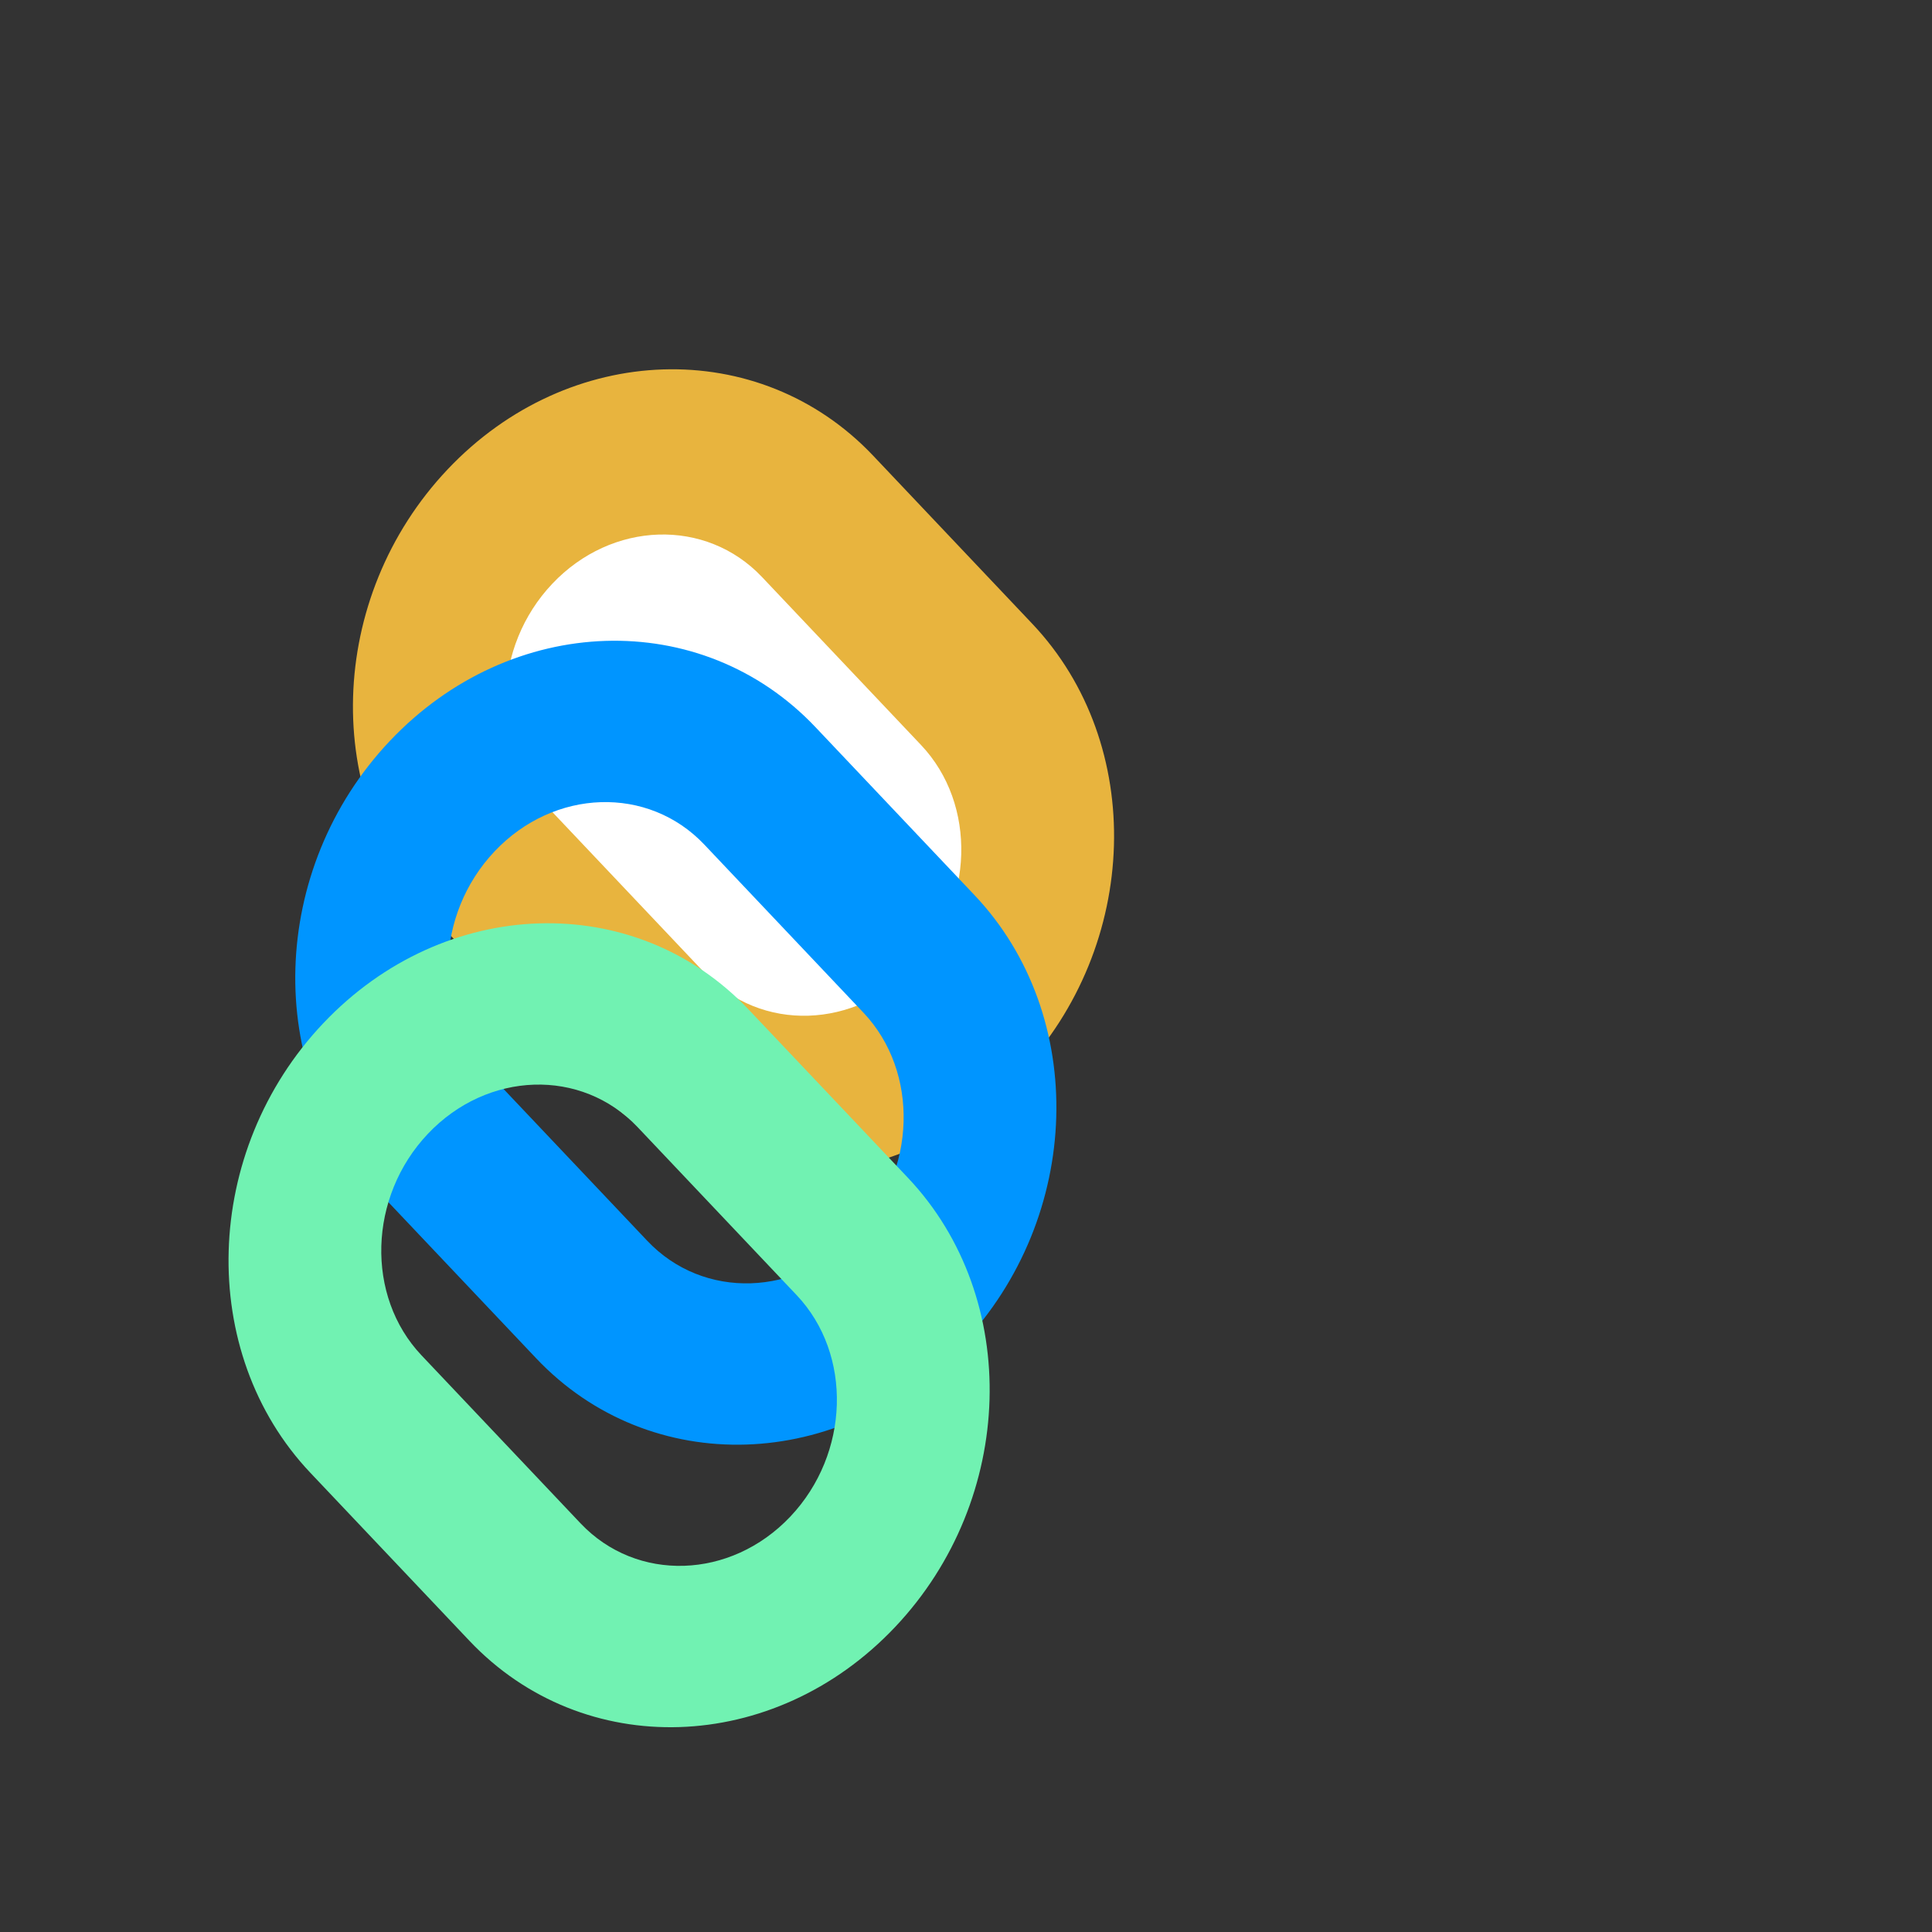
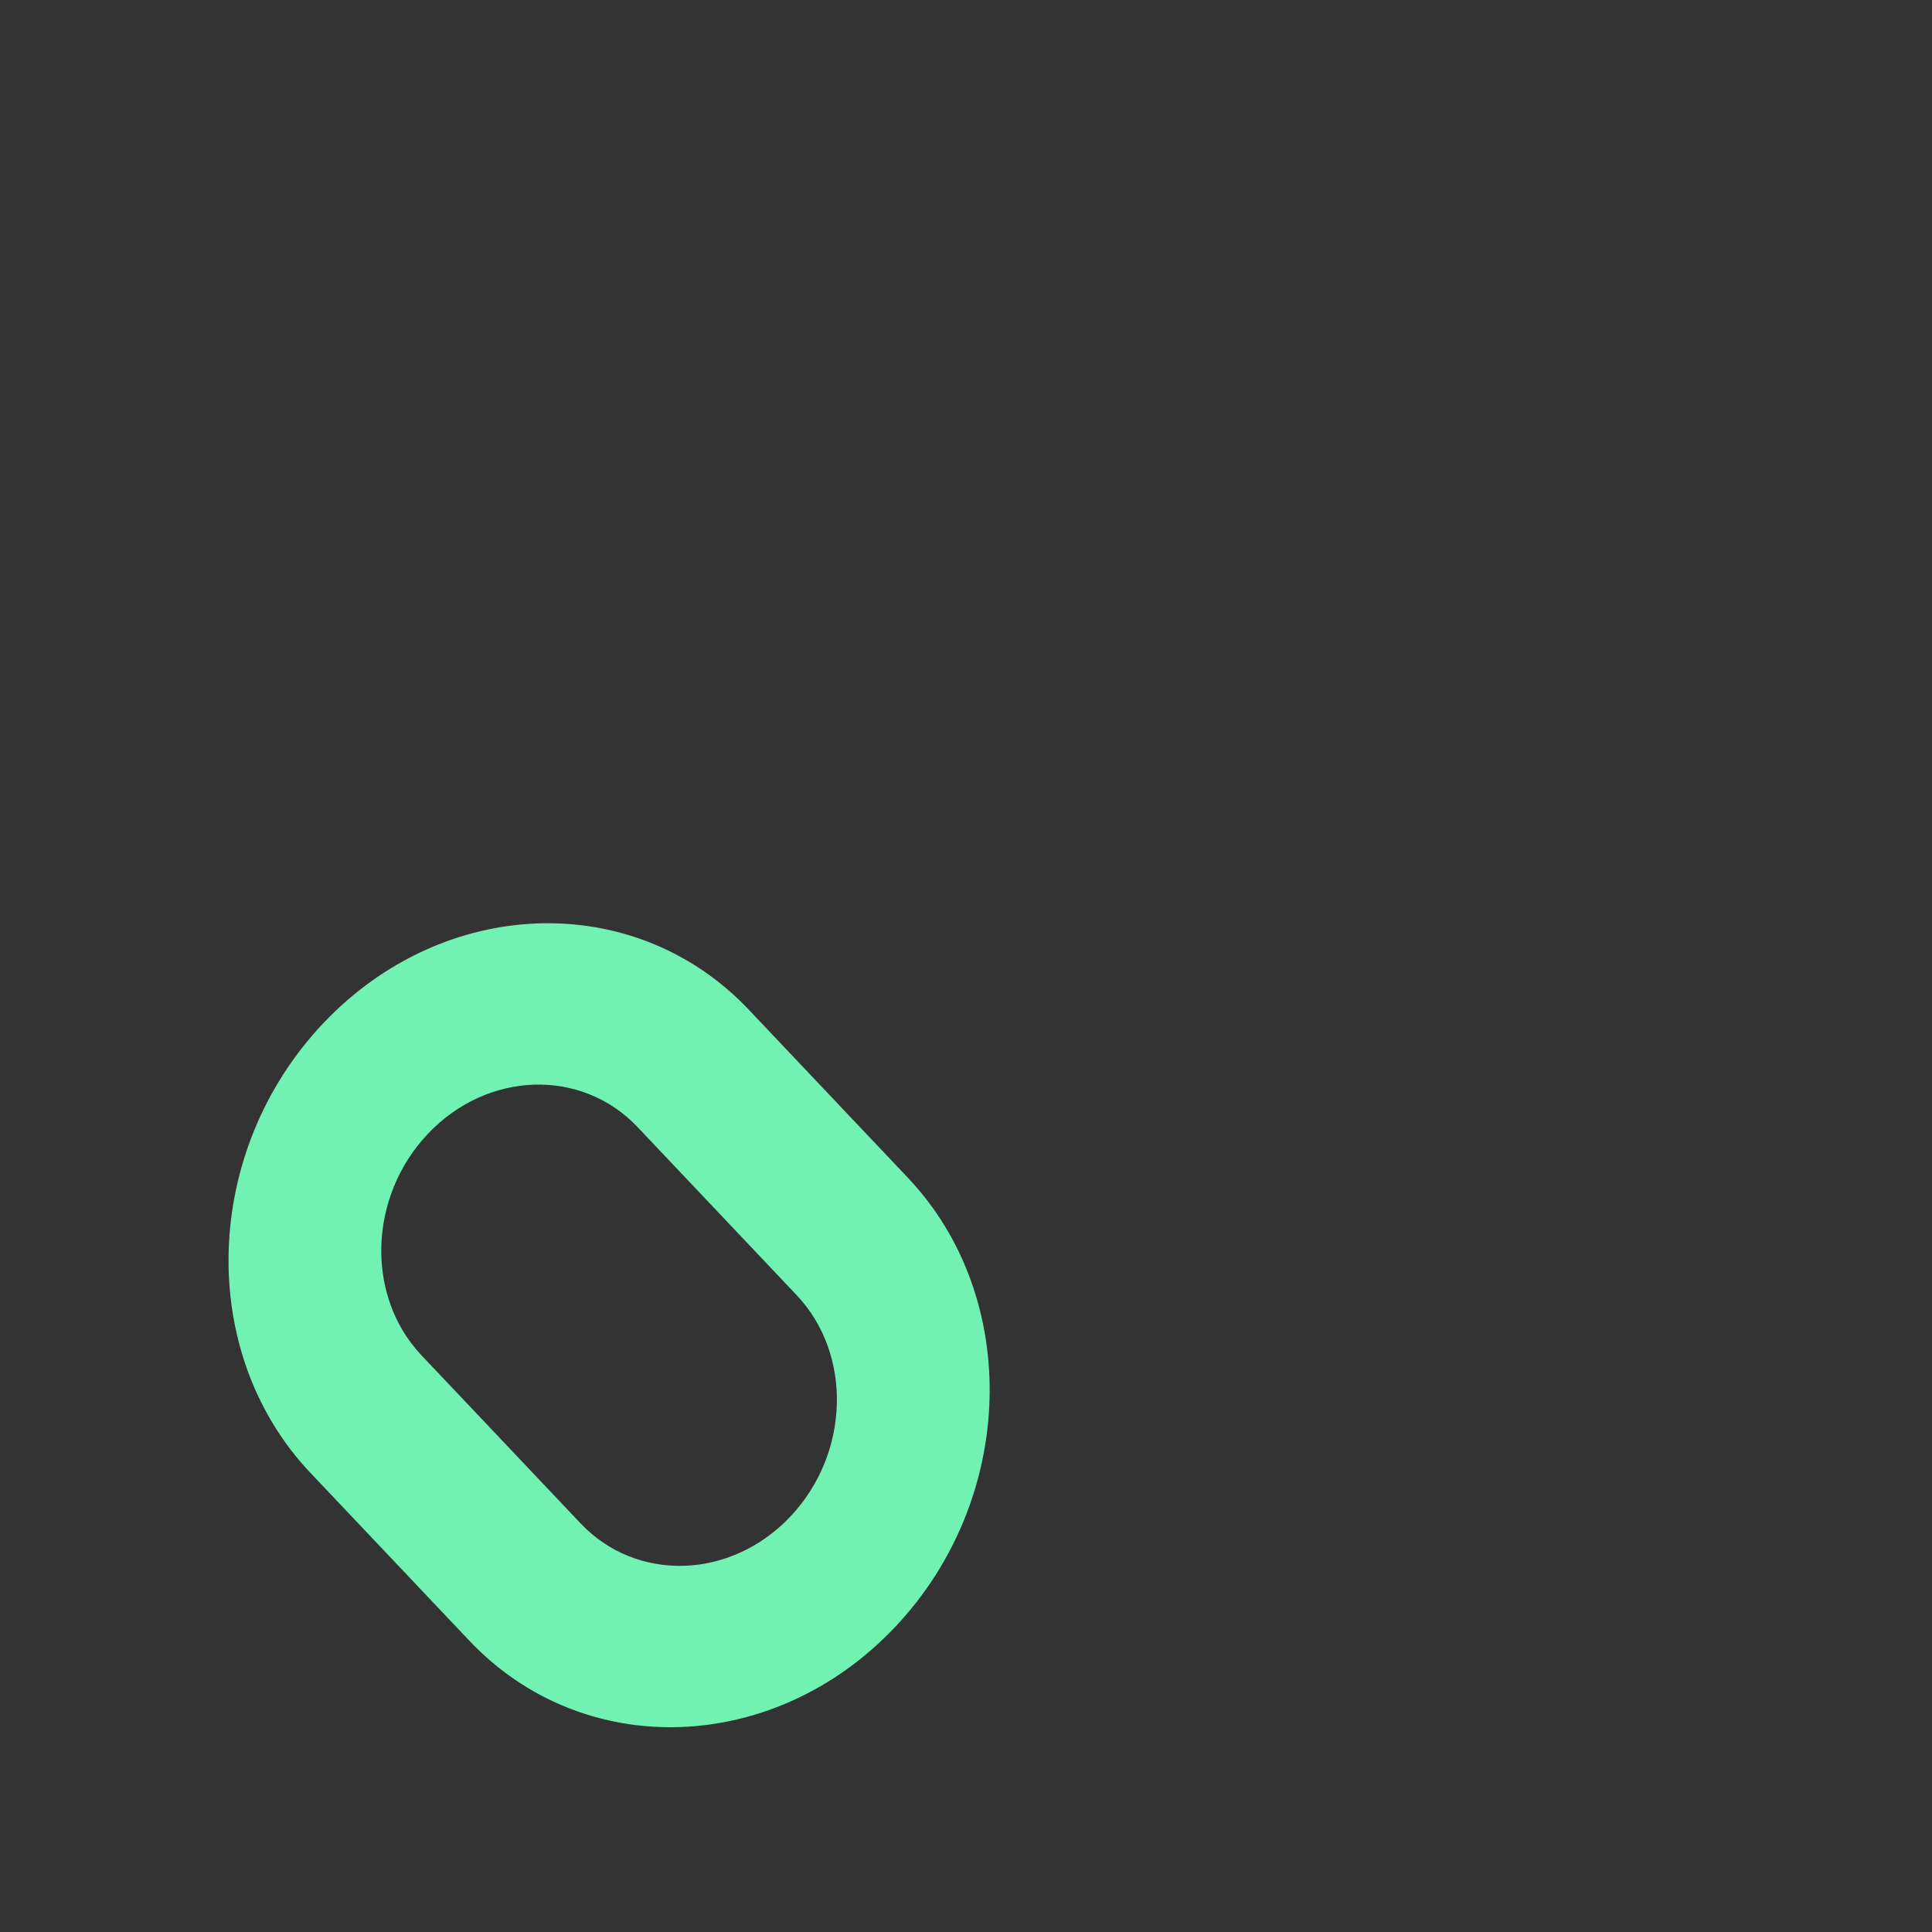
<svg xmlns="http://www.w3.org/2000/svg" width="130" height="130" viewBox="0 0 130 130">
  <rect x="0" y="0" width="130" height="130" fill="#333333" stroke="none" />
-   <path d="M30.123 31.58c-8.147 8.605-8.536 22.146-.869 30.244l10.703 11.305c7.668 8.1 20.487 7.69 28.634-.916 8.146-8.604 8.534-22.145.866-30.244L58.754 30.663c-7.667-8.098-20.485-7.688-28.631.917Z" fill="#E8B43E" />
-   <path d="M47.437 65.489 36.734 54.183c-3.771-3.984-3.58-10.67.43-14.905 4.007-4.233 10.338-4.436 14.11-.452L61.975 50.13c3.773 3.985 3.58 10.672-.426 14.905-4.01 4.235-10.34 4.438-14.113.453Z" fill="#fff" />
-   <path d="M26.242 49.845c-8.147 8.606-8.536 22.146-.869 30.244l10.703 11.306c7.668 8.1 20.487 7.689 28.634-.917 8.146-8.604 8.534-22.144.866-30.244L54.873 48.93c-7.666-8.099-20.485-7.688-28.631.916Zm17.314 33.649L32.853 72.188c-3.771-3.984-3.58-10.67.43-14.905 4.007-4.233 10.338-4.436 14.11-.452l10.702 11.305c3.773 3.985 3.581 10.672-.426 14.905-4.01 4.235-10.34 4.438-14.113.453Z" fill="#0095FF" />
  <path d="M21.75 68.854C13.605 77.46 13.216 91 20.883 99.1l10.703 11.305c7.668 8.099 20.487 7.689 28.634-.916 8.146-8.605 8.534-22.145.866-30.245L50.382 67.938c-7.667-8.098-20.485-7.688-28.631.916Zm17.315 33.649L28.362 91.197c-3.771-3.983-3.58-10.67.43-14.905 4.007-4.233 10.338-4.436 14.109-.452l10.703 11.306c3.773 3.984 3.58 10.671-.426 14.904-4.01 4.235-10.34 4.438-14.113.453Z" fill="#71F2B2" />
</svg>